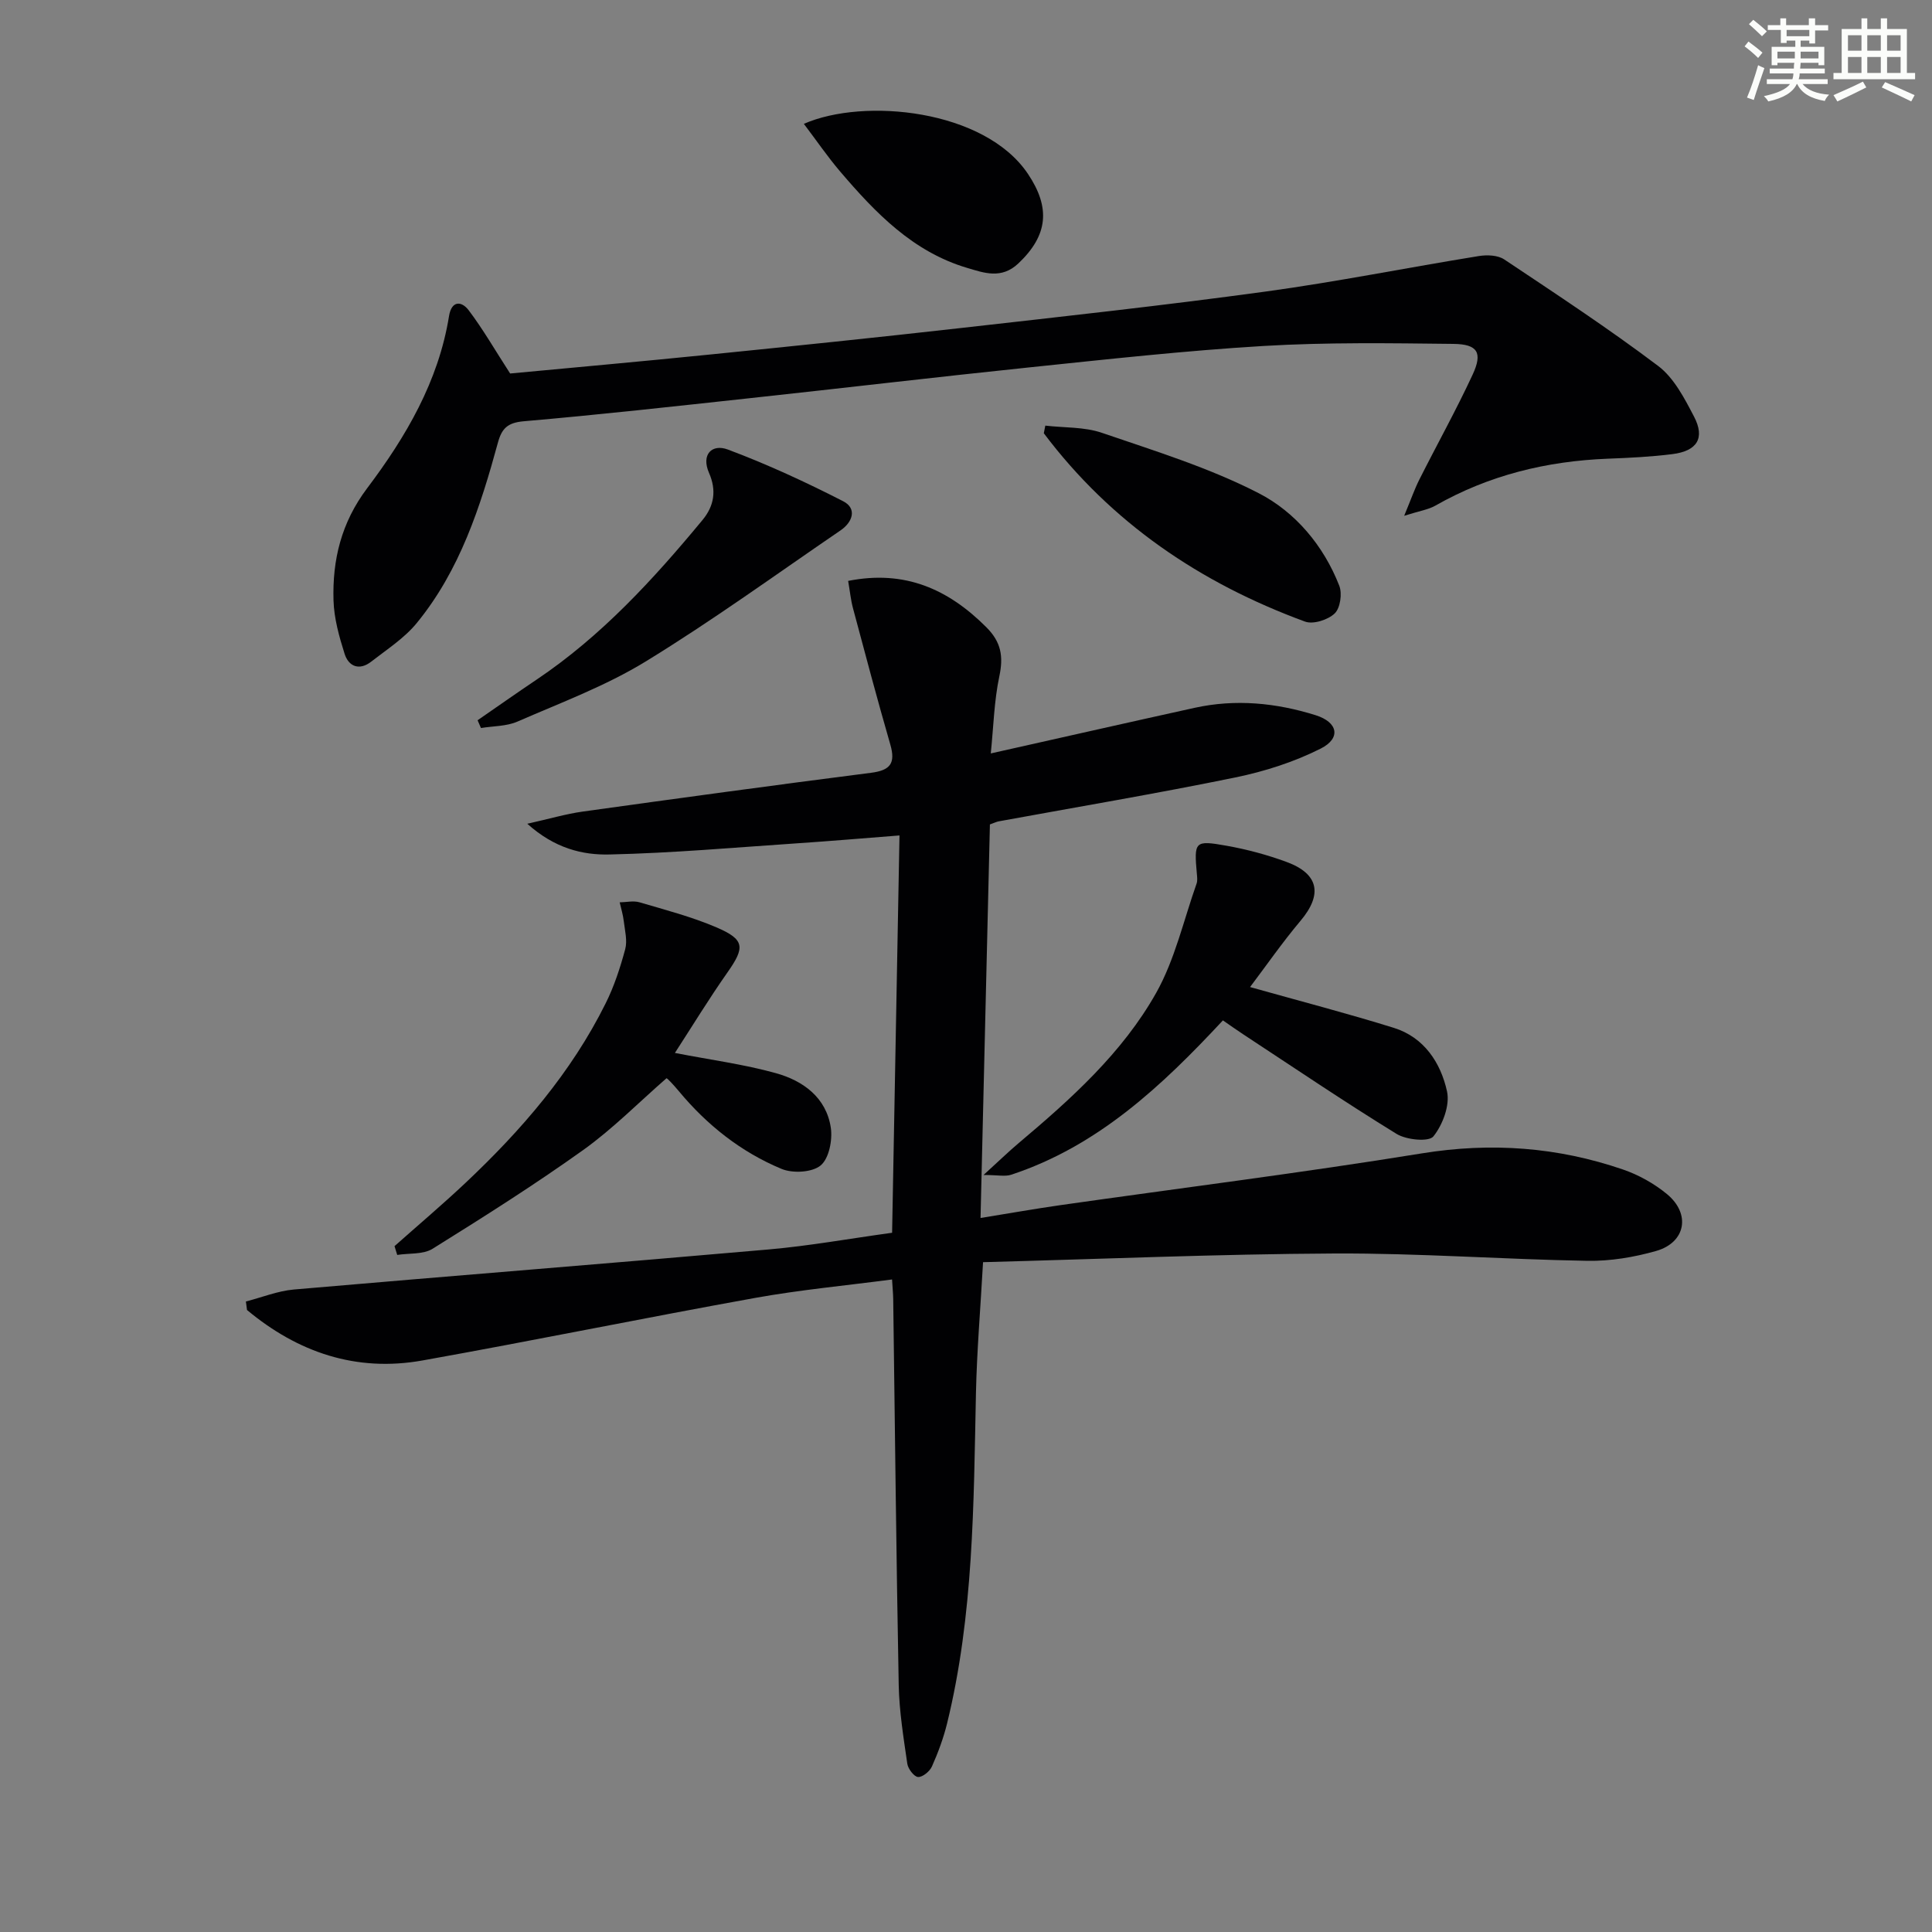
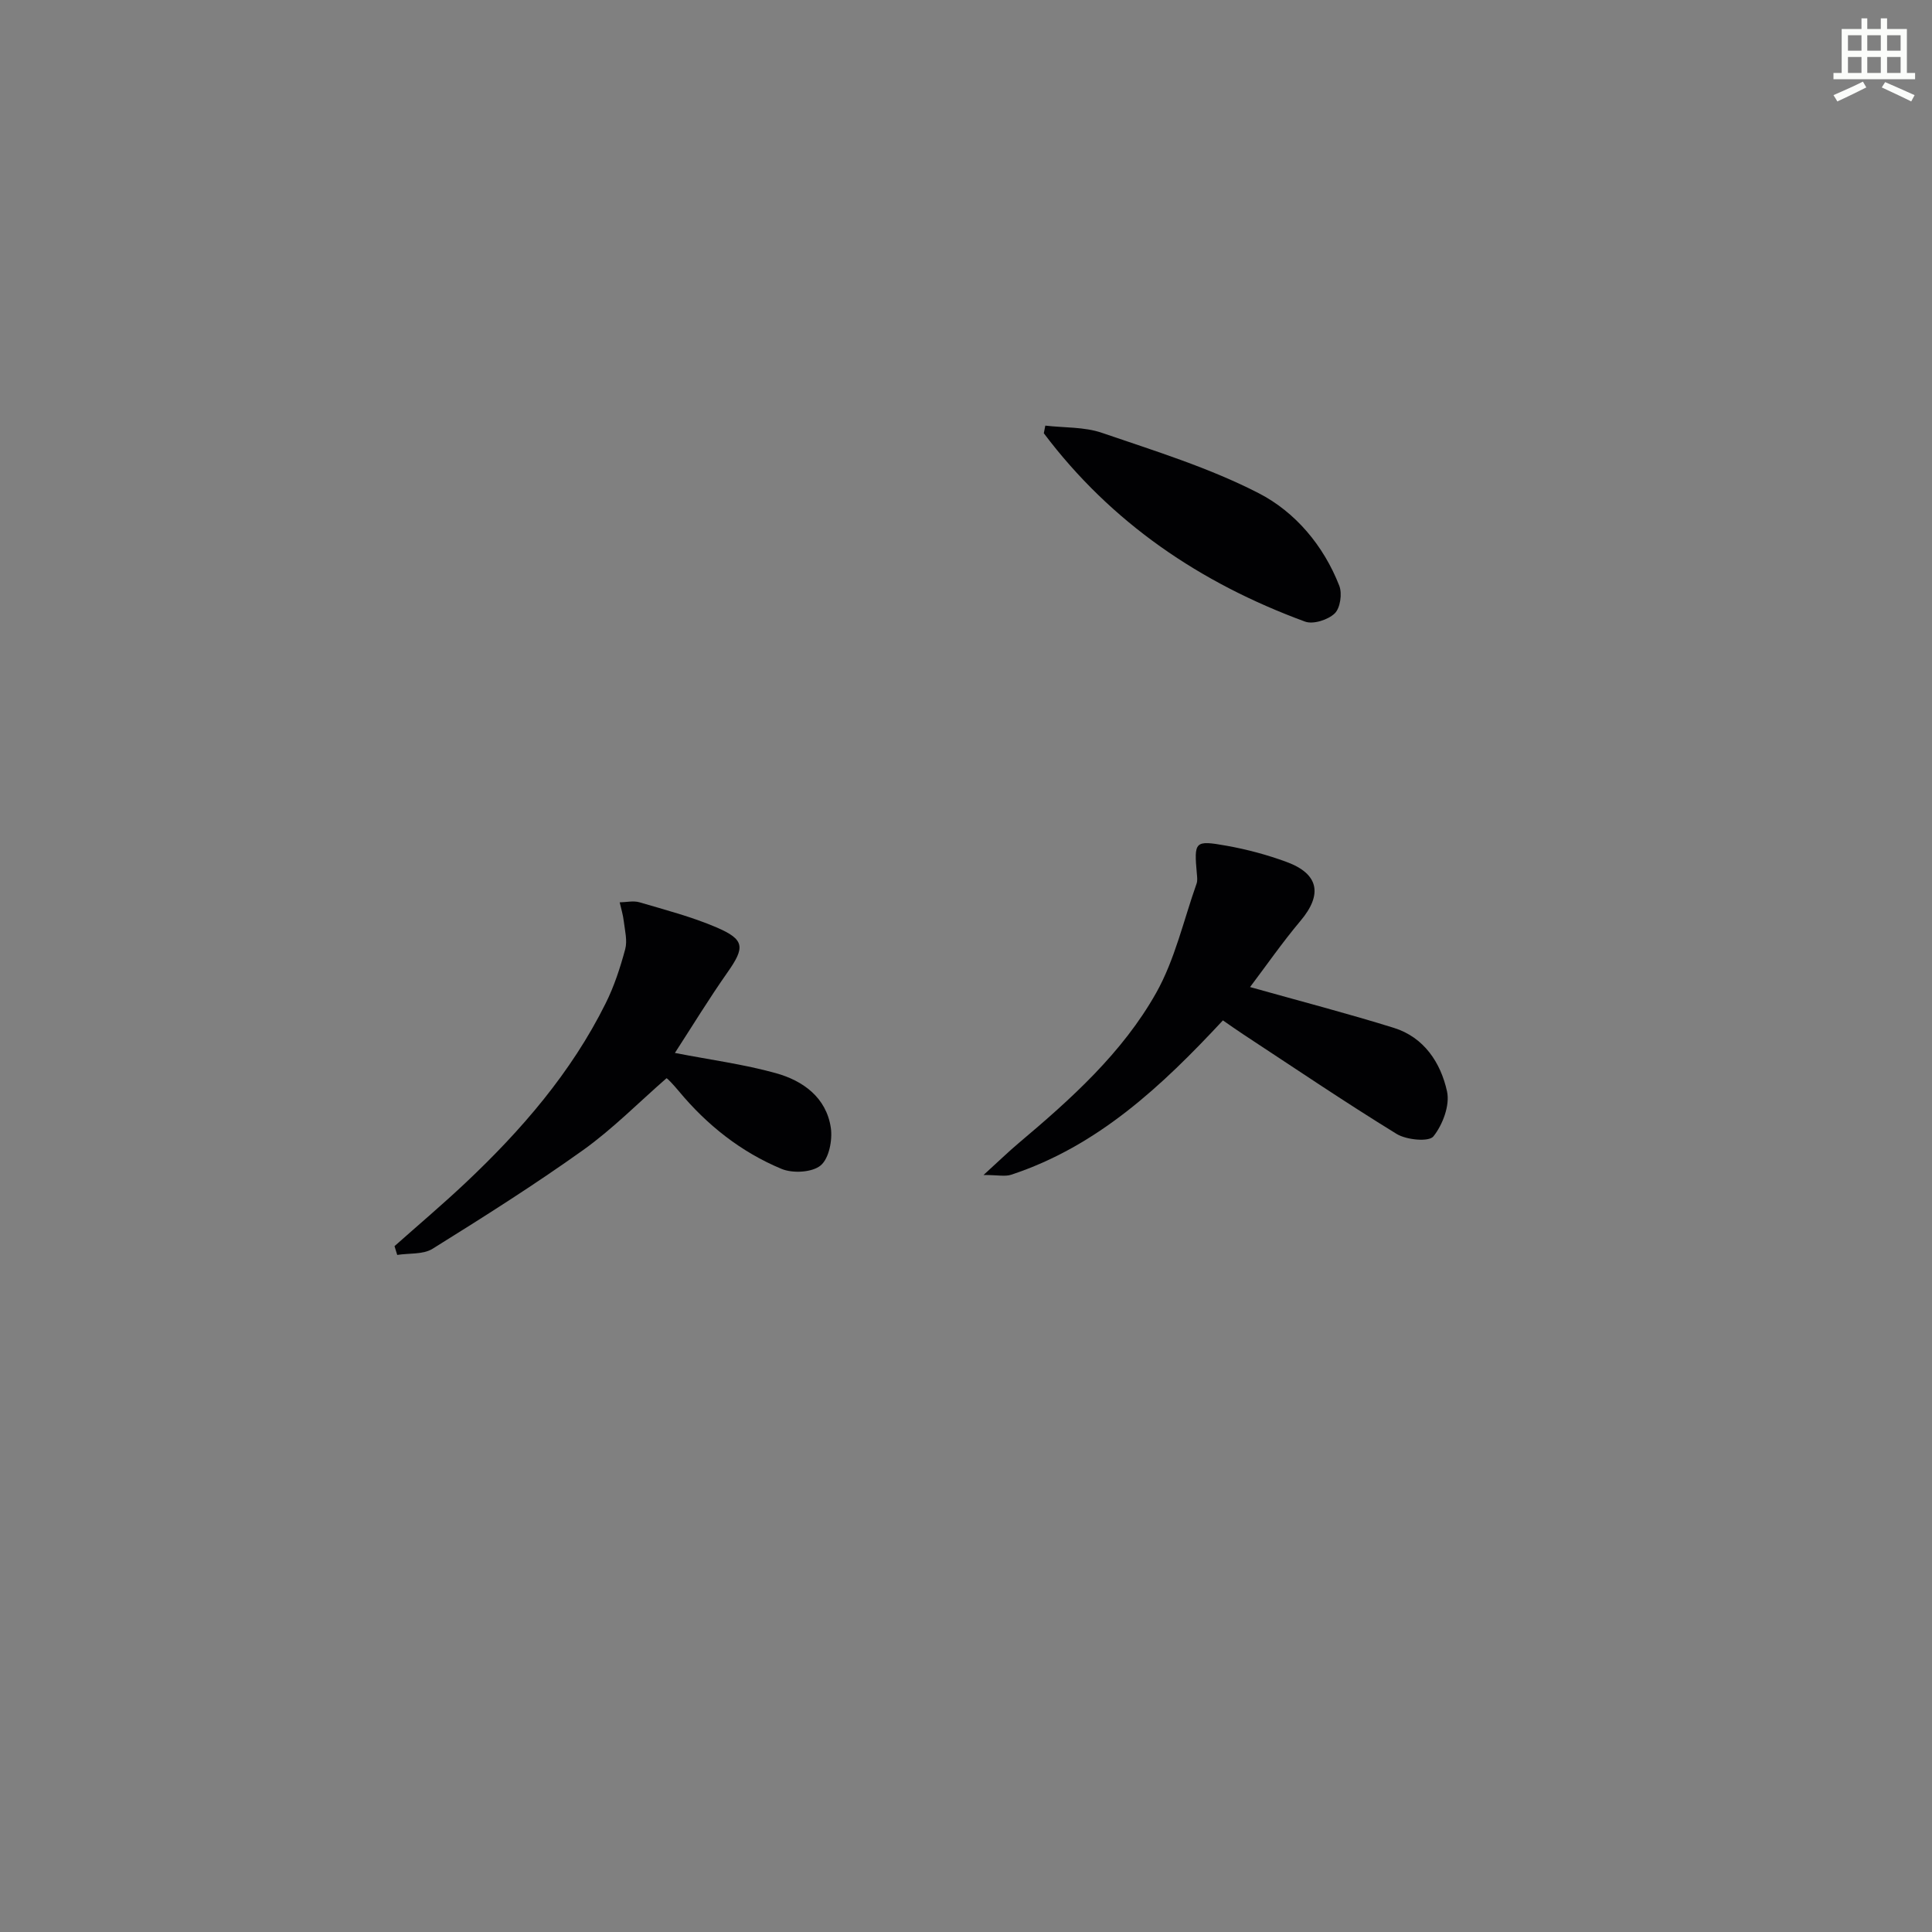
<svg xmlns="http://www.w3.org/2000/svg" enable-background="new 0 0 400 400" viewBox="0 0 400 400">
  <rect x="0" y="0" width="400" height="400" fill="#808080" stroke="none" />
  <g fill="#010103">
-     <path d="m109.17 170.55c4.58-1.02 7.98-2.03 11.46-2.52 19.89-2.77 39.78-5.49 59.7-8.03 4.01-.51 5.12-1.97 4-5.85-2.71-9.37-5.21-18.8-7.73-28.23-.46-1.72-.63-3.52-1-5.65 11.73-2.33 20.71 1.69 28.61 9.59 3.09 3.09 3.56 6.05 2.69 10.17-1.08 5.1-1.2 10.4-1.77 15.96 14.42-3.23 28.3-6.38 42.19-9.44 8.48-1.87 16.89-1.04 25.08 1.53 4.62 1.45 5.28 4.76 1.05 6.9-5.52 2.79-11.64 4.74-17.72 5.99-16.25 3.33-32.63 6.09-48.95 9.08-.46.08-.9.31-1.83.64-.64 26.8-1.28 53.7-1.94 81.48 5.89-.95 11.17-1.89 16.48-2.65 24.97-3.56 50.01-6.69 74.91-10.73 14.32-2.32 28.08-1.31 41.64 3.35 3.24 1.11 6.43 2.9 9.07 5.07 4.99 4.1 3.91 10.04-2.23 11.79-4.57 1.3-9.48 2.12-14.21 2.04-17.46-.3-34.92-1.6-52.37-1.52-24.1.12-48.2 1.15-72.77 1.8-.54 9.66-1.28 18.38-1.47 27.11-.48 22.94-.47 45.91-5.98 68.4-.75 3.04-1.85 6.02-3.13 8.89-.45 1.02-1.92 2.23-2.87 2.19-.81-.04-2.07-1.67-2.23-2.73-.78-5.4-1.67-10.84-1.78-16.28-.51-26.64-.78-53.28-1.14-79.92-.02-1.14-.13-2.27-.24-4.08-9.62 1.27-19 2.14-28.24 3.8-23.02 4.15-45.95 8.85-68.98 12.97-13.75 2.46-25.82-1.69-36.33-10.45-.08-.59-.15-1.17-.23-1.76 3.3-.85 6.57-2.18 9.92-2.48 32.78-2.84 65.59-5.42 98.38-8.3 8.4-.74 16.74-2.25 25.49-3.45.51-27.27 1.01-54.31 1.53-82.26-7.46.58-14.33 1.17-21.21 1.63-12.92.87-25.84 2.02-38.77 2.31-5.65.15-11.43-1.28-17.08-6.36z" />
-     <path d="m290.72 106.79c1.43-3.44 2.14-5.51 3.12-7.46 3.66-7.27 7.63-14.39 11.05-21.76 2.11-4.54 1.06-6.31-3.95-6.37-13.12-.15-26.27-.35-39.35.43-16.24.97-32.44 2.77-48.63 4.45-19.16 1.99-38.3 4.26-57.45 6.33-15.69 1.7-31.37 3.45-47.09 4.81-3.3.29-4.52 1.46-5.32 4.38-3.64 13.35-7.89 26.5-16.82 37.4-2.57 3.14-6.17 5.45-9.43 7.99-2.44 1.9-4.67 1.03-5.51-1.64-1.13-3.57-2.18-7.33-2.29-11.04-.25-8.41 1.61-16.11 6.96-23.22 8.02-10.64 14.78-22.13 16.96-35.67.52-3.21 2.58-3.14 4.06-1.19 2.97 3.92 5.43 8.22 8.59 13.1 13.04-1.23 27.07-2.48 41.08-3.9 17.52-1.77 35.03-3.57 52.53-5.55 20.96-2.37 41.93-4.66 62.82-7.52 14.77-2.02 29.41-4.97 44.14-7.35 1.69-.27 3.91-.19 5.24.7 10.75 7.17 21.57 14.28 31.88 22.06 3.27 2.47 5.44 6.69 7.42 10.48 2.32 4.45.66 7.12-4.47 7.77-4.44.56-8.94.78-13.42.95-12.64.5-24.59 3.41-35.65 9.71-1.48.84-3.26 1.09-6.47 2.11z" />
    <path d="m253.19 211.26c-12.62 13.56-25.89 26.04-43.85 31.96-1.24.41-2.74.05-5.71.05 3.2-2.91 5.17-4.83 7.27-6.6 10.85-9.14 21.47-18.67 28.47-31.1 3.89-6.92 5.68-15.04 8.37-22.63.21-.6.12-1.33.06-1.98-.6-6.77-.49-7.04 6.14-5.86 4.22.75 8.42 1.88 12.44 3.36 6.7 2.47 7.46 6.74 2.89 12.17-3.78 4.49-7.14 9.34-10.46 13.73 10.51 2.95 20.21 5.47 29.78 8.45 6.27 1.96 9.7 7.24 11 13.15.63 2.86-.89 6.91-2.82 9.32-.94 1.18-5.59.73-7.61-.51-10.74-6.6-21.19-13.68-31.74-20.61-1.37-.9-2.7-1.85-4.23-2.9z" />
    <path d="m139.73 218c7.35 1.43 14.27 2.34 20.92 4.19 5.61 1.56 10.42 5.03 11.36 11.29.38 2.54-.37 6.37-2.1 7.81-1.76 1.46-5.78 1.68-8.09.72-8.39-3.49-15.43-9.06-21.27-16.09-1.16-1.39-2.41-2.71-2.56-2.68-5.73 4.99-11.11 10.47-17.26 14.87-10.11 7.22-20.63 13.87-31.18 20.44-1.95 1.21-4.85.88-7.31 1.27-.19-.61-.38-1.22-.56-1.82 4.91-4.36 9.92-8.6 14.7-13.1 11.57-10.9 21.89-22.83 29.02-37.18 1.76-3.53 3.01-7.37 4.04-11.19.48-1.78-.06-3.85-.29-5.78-.15-1.32-.55-2.62-.85-3.93 1.37-.02 2.85-.38 4.1-.01 5.36 1.58 10.82 3 15.93 5.19 5.9 2.53 5.93 4.14 2.29 9.32-3.81 5.42-7.26 11.08-10.89 16.68z" />
-     <path d="m98.88 149.12c4.06-2.8 8.1-5.65 12.2-8.4 13.4-9 24.16-20.73 34.36-33.05 2.43-2.93 2.94-6.13 1.36-9.75-1.69-3.87.65-6.07 3.89-4.85 8.15 3.05 16.11 6.73 23.87 10.7 2.93 1.5 1.98 4.32-.52 6.03-13.4 9.15-26.55 18.7-40.37 27.16-8.28 5.07-17.56 8.52-26.52 12.43-2.28 1-5.03.92-7.57 1.34-.24-.54-.47-1.08-.7-1.61z" />
+     <path d="m98.88 149.12z" />
    <path d="m216.42 88.12c3.92.46 8.07.24 11.71 1.49 10.98 3.76 22.21 7.22 32.47 12.5 7.58 3.9 13.43 10.84 16.68 19.15.64 1.63.21 4.65-.95 5.75-1.39 1.33-4.46 2.31-6.15 1.68-21.65-7.95-40.1-20.43-54.07-38.99.1-.53.2-1.06.31-1.58z" />
-     <path d="m166.43 25.64c12.43-5.46 37.41-3 46.38 10.34 4.72 7.02 4.19 12.73-1.96 18.55-3.51 3.33-7.13 1.97-10.63.93-11.2-3.32-18.96-11.38-26.25-19.92-2.66-3.12-4.99-6.54-7.54-9.9z" />
  </g>
-   <path d="m361.2 9.6.8-1c.9.7 1.9 1.4 2.9 2.3l-.9 1.1c-1-1-2-1.8-2.8-2.4zm.5 10.6c.9-2.1 1.6-4.3 2.3-6.7.4.2.8.4 1.3.6-.7 2.1-1.5 4.3-2.2 6.6zm.4-15.2.9-.9c1 .8 2 1.6 2.8 2.4l-1 1c-.9-.9-1.8-1.7-2.7-2.5zm12.5-1.2h1.2v1.4h2.7v1.1h-2.7v2.7h-1.2v-.6h-1.8v1.3h4.9v3.8h-1.2v-.5h-3.7c0 .4-.1.9-.1 1.2h5.1v1h-5.2c0 .5-.1.9-.2 1.2h6v1h-5.2c1.1 1.3 2.9 2 5.5 2.2-.4.4-.7.8-.9 1.3-2.9-.5-4.8-1.6-5.7-3.5h-.1c-.8 1.7-2.7 2.9-5.9 3.6-.2-.4-.6-.8-.9-1.1 2.8-.6 4.6-1.4 5.4-2.5h-4.8v-1h5.3c.1-.3.2-.7.2-1.2h-4.9v-1h5c0-.4 0-.8.1-1.2h-3.5v.5h-1.2v-3.8h4.9v-1.3h-1.8v.5h-1.2v-2.7h-2.7v-1h2.6v-1.4h1.2v1.4h4.7v-1.4zm-6.6 8.3h3.6c0-.4 0-.9 0-1.4h-3.6zm1.9-4.6h4.7v-1.3h-4.7zm6.6 3.2h-3.7v1.4h3.7z" fill="#fbfcfa" />
  <path d="m385.3 3.8h1.3v2.2h2.8v-2.2h1.3v2.2h4.1v9.1h1.7v1.3h-16.9v-1.3h1.7v-9.1h4.1v-2.2zm.4 13.1.7 1.2c-1.8.9-3.8 1.9-6 2.9-.2-.4-.5-.8-.8-1.3 2.3-1 4.3-1.9 6.1-2.8zm-3.1-6.4h2.8v-3.2h-2.8zm0 4.6h2.8v-3.3h-2.8zm4-4.6h2.8v-3.2h-2.8zm0 4.6h2.8v-3.3h-2.8zm3.7 1.9c2.1.9 4.1 1.8 6.1 2.7l-.7 1.3c-2.2-1.1-4.2-2-6.1-2.9zm3.2-9.7h-2.8v3.2h2.8zm-2.8 7.8h2.8v-3.3h-2.8z" fill="#fbfcfa" />
</svg>